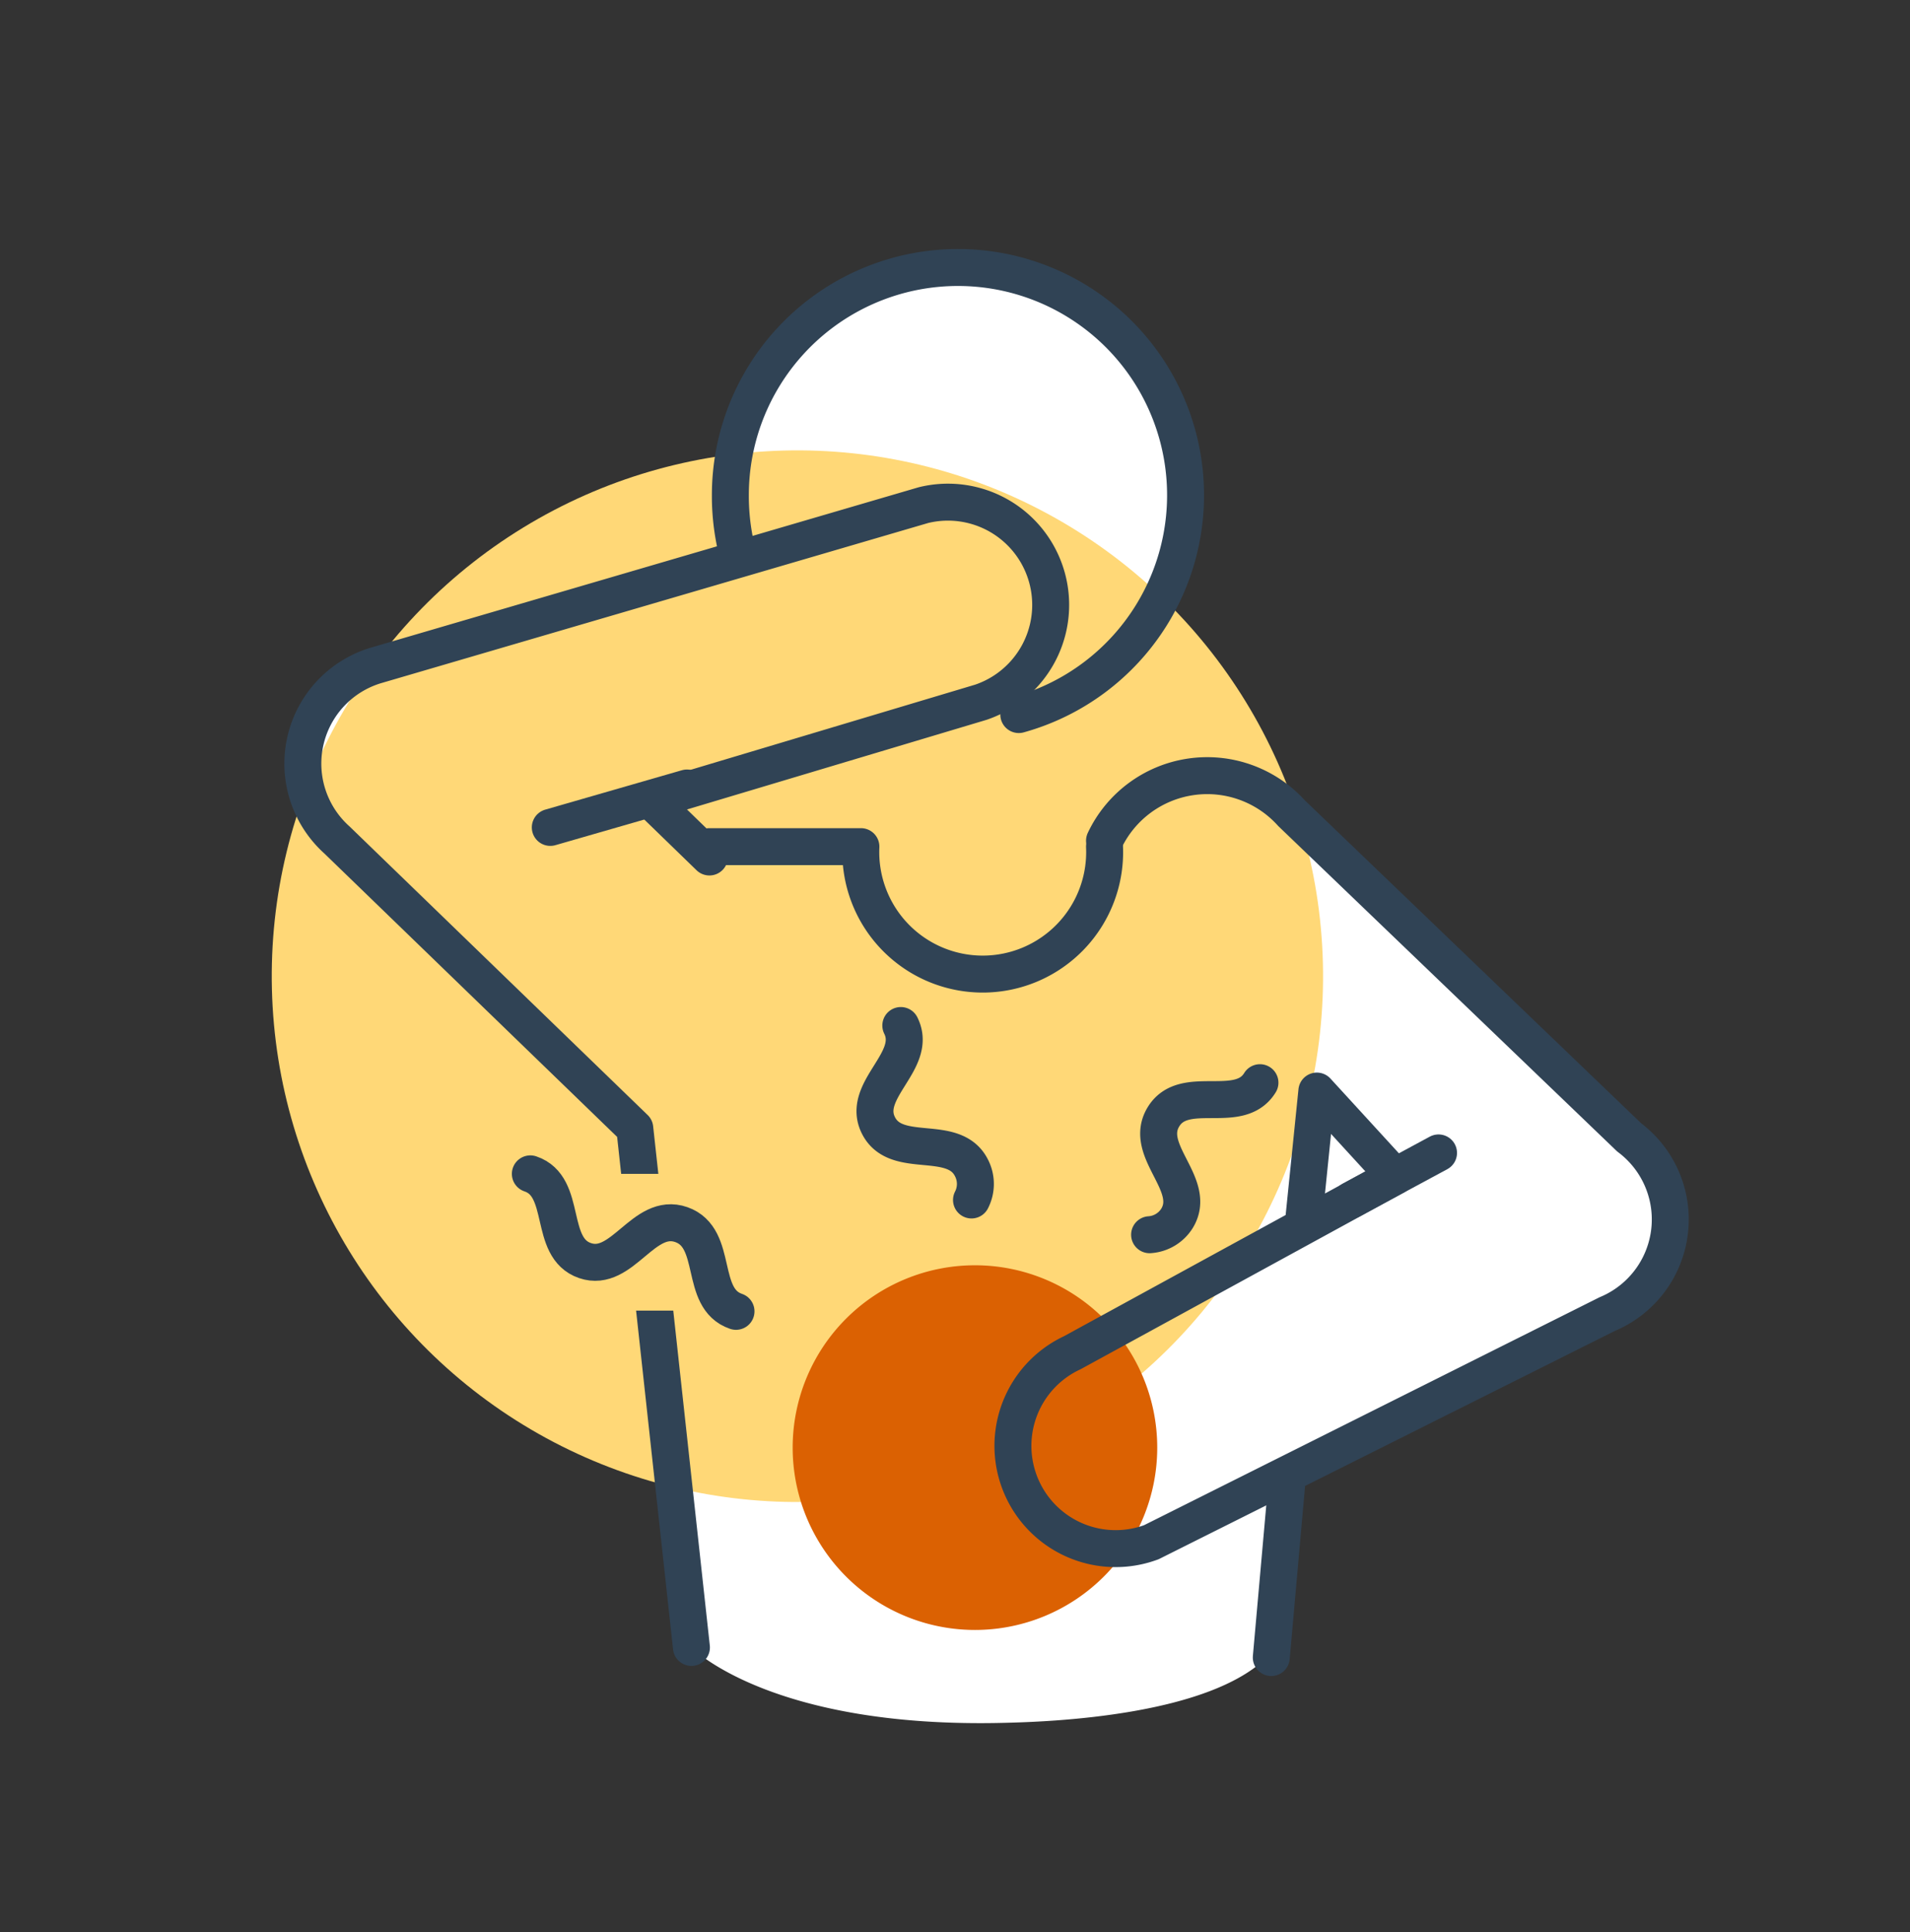
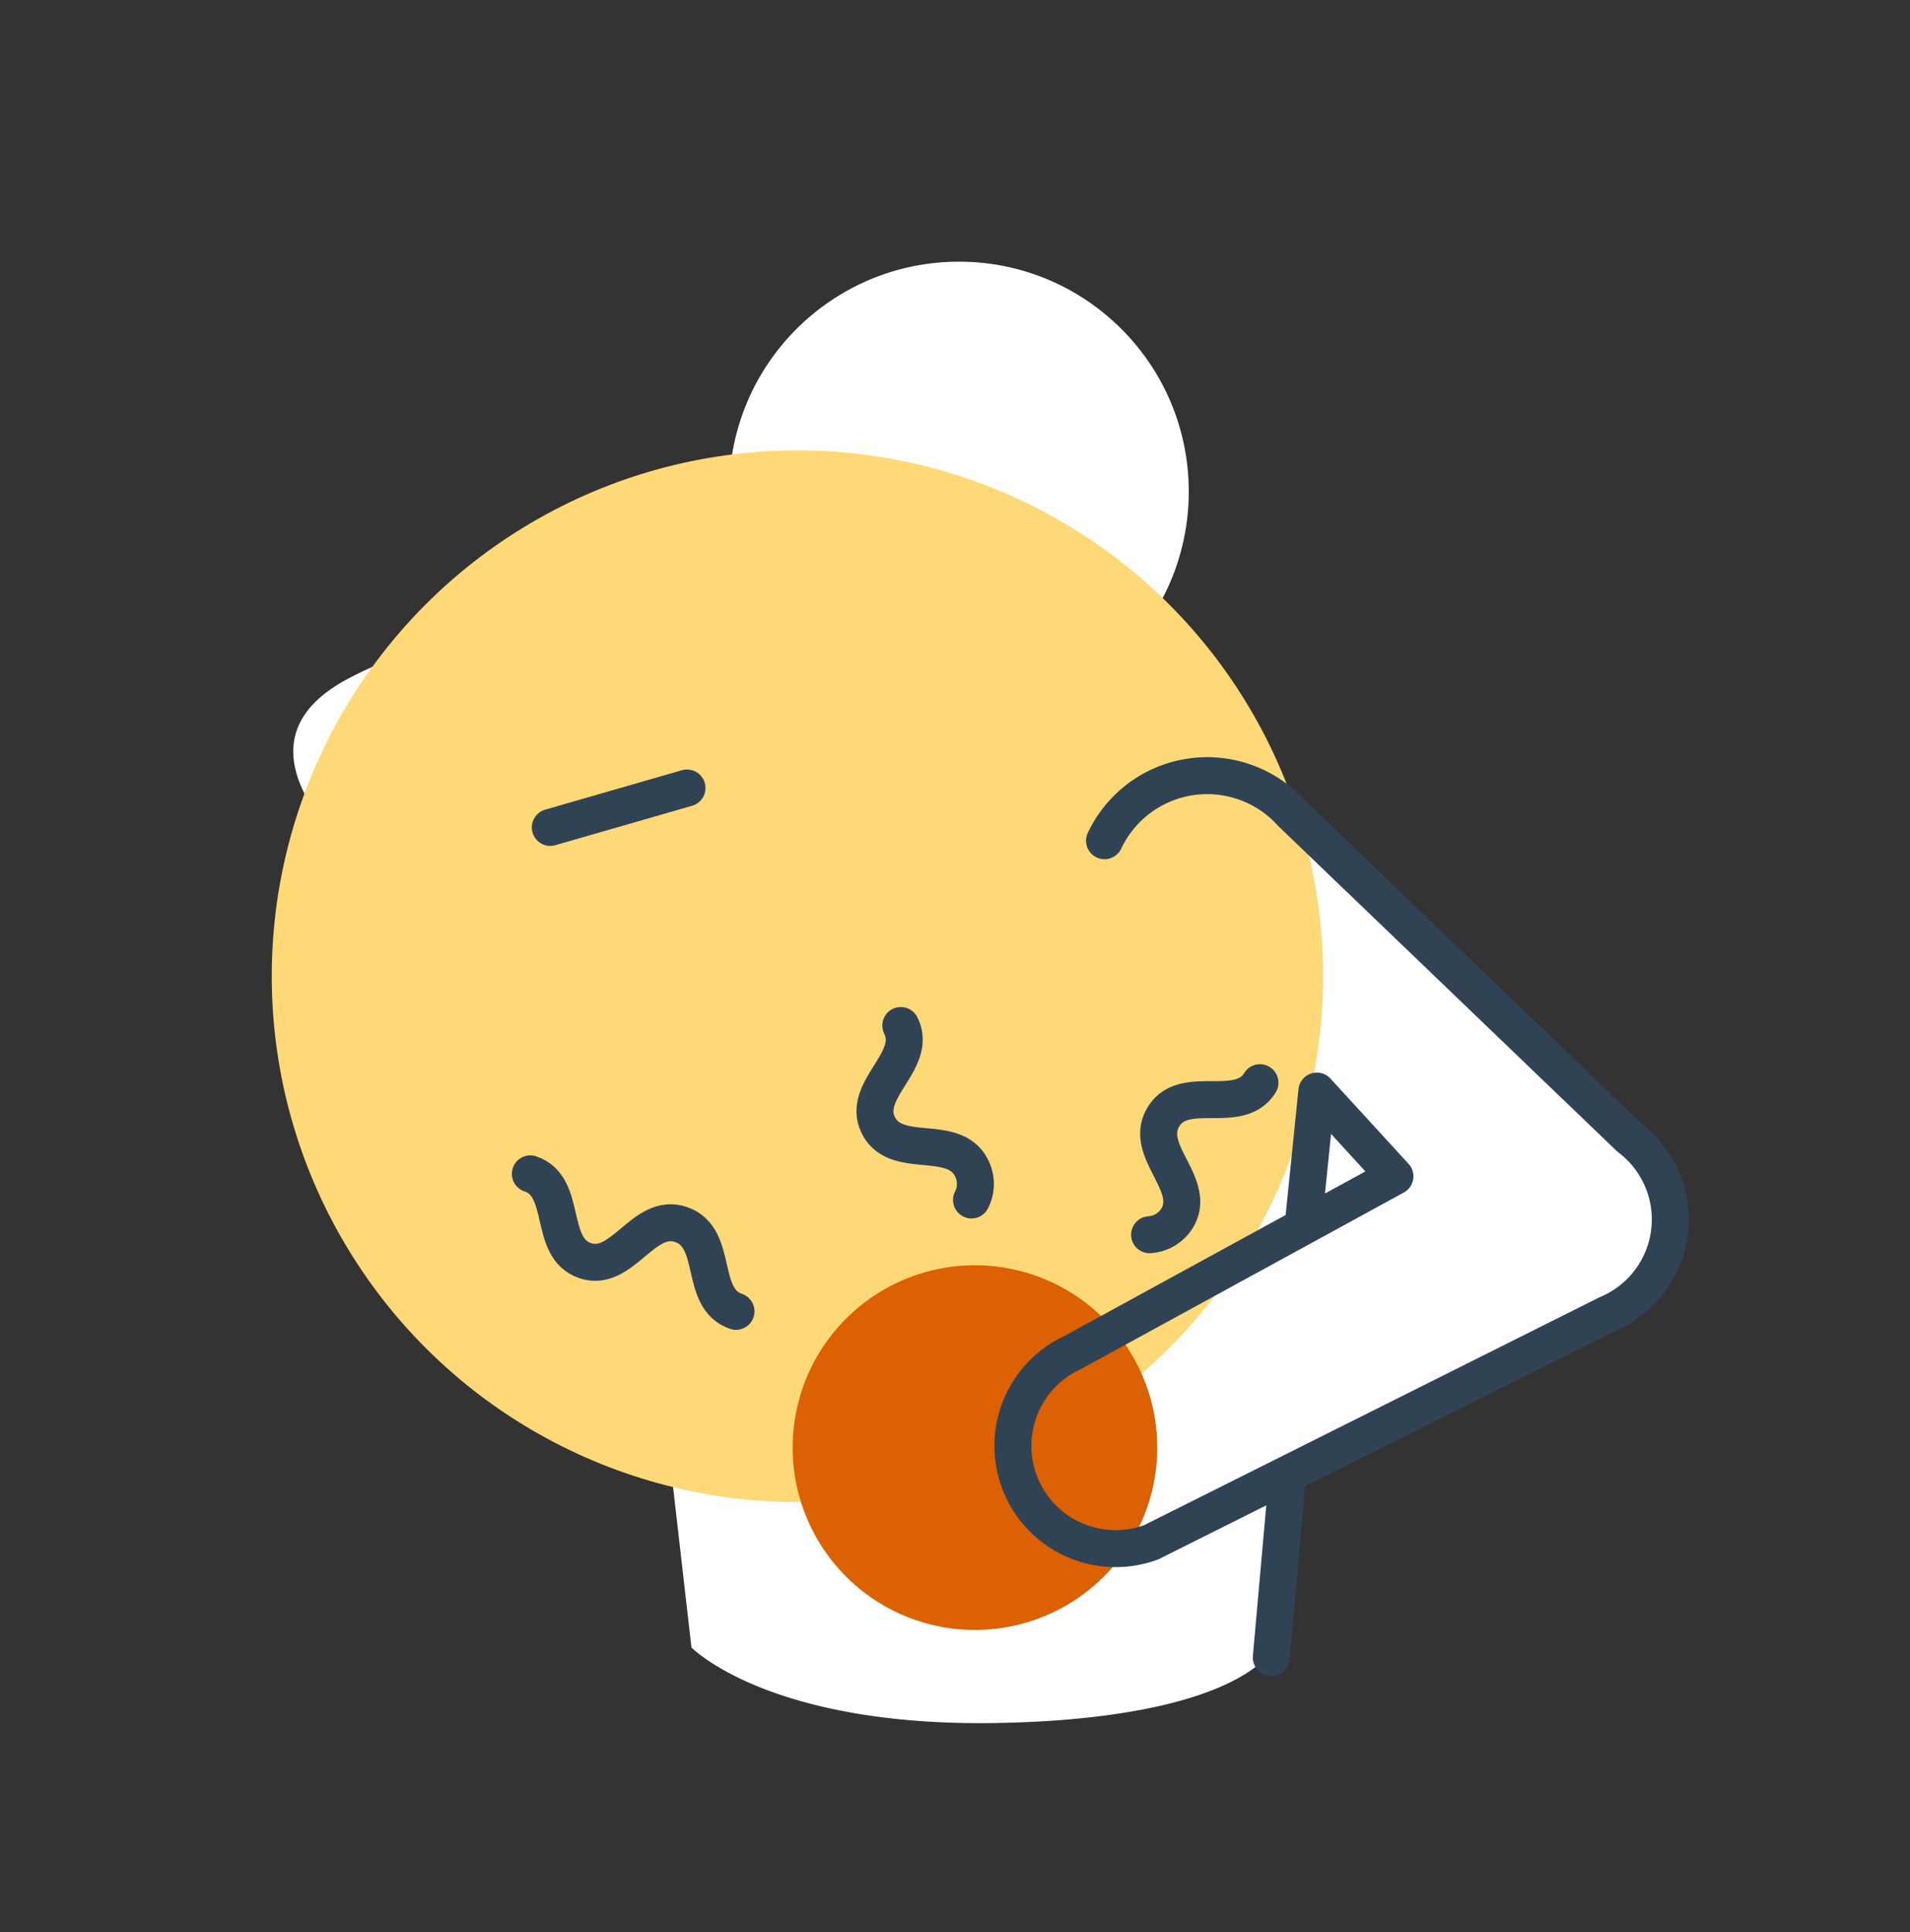
<svg xmlns="http://www.w3.org/2000/svg" viewBox="0 0 77.54 78.42">
  <rect x="0" y="0" width="77.54" height="78.42" fill="#333333" stroke="none" />
  <defs>
    <style>.cls-1{fill:#fff;}.cls-2{fill:#ffd877;}.cls-3{fill:#db6102;}.cls-4,.cls-5{fill:none;stroke:#304355;stroke-linecap:round;stroke-width:1.5px;}.cls-4{stroke-linejoin:round;}.cls-5{stroke-miterlimit:10;}</style>
  </defs>
  <title>Sanofi Ikons 62px</title>
  <g id="Layer_1" data-name="Layer 1">
    <path class="cls-1" d="M49.22,34c1.22-.42,3.57-.84,6.32,1.84S67.88,47.66,67.81,48.2a6.31,6.31,0,0,1-3.42,5.56C61,55.45,52.31,59.67,52.31,59.67l-.7,7.4c-2.31,2.61-9.19,2.81-10.84,2.85-9.5.24-12.7-3.06-12.7-3.06L25.71,46.25s-9.68-9.88-10.86-11-5.56-5.15-.71-7.71,15.55-4.74,15.55-4.74Z" />
    <circle class="cls-1" cx="38.93" cy="19.95" r="9.33" />
    <circle class="cls-2" cx="32.37" cy="39.62" r="21.34" transform="translate(-0.99 0.83) rotate(-1.45)" />
    <path class="cls-3" d="M32.18,58.74a7.4,7.4,0,1,1,7.4,7.41A7.4,7.4,0,0,1,32.18,58.74Z" />
    <line class="cls-4" x1="52.23" y1="60.3" x2="51.61" y2="67.27" />
-     <path class="cls-4" d="M44.84,34.36a4.95,4.95,0,1,1-9.89,0H28.8" />
-     <path class="cls-4" d="M28.07,66.86l-2.3-21.07L13.68,34.09A4.16,4.16,0,0,1,15.28,27L37.49,20.5a4.17,4.17,0,0,1,2.33,8l-13.37,4,2.35,2.28" />
-     <path class="cls-4" d="M30,22.67a9.37,9.37,0,0,1-.35-2.56A9.24,9.24,0,1,1,41.36,29" />
-     <line class="cls-5" x1="54.86" y1="48.7" x2="58.4" y2="46.79" />
    <line class="cls-4" x1="27.89" y1="31.98" x2="22.34" y2="33.58" />
-     <rect class="cls-2" x="24.31" y="47.64" width="3.7" height="5.55" />
    <path class="cls-4" d="M21.53,47.64c1.53.51.7,3,2.22,3.52s2.37-2,3.91-1.46.69,3,2.22,3.52" />
    <path class="cls-4" d="M36.57,41.62c.72,1.44-1.63,2.61-.91,4.05s3.06.29,3.78,1.73a1.42,1.42,0,0,1,0,1.3" />
    <path class="cls-4" d="M51.15,43.94c-.84,1.37-3.08,0-3.92,1.39s1.4,2.74.55,4.12a1.42,1.42,0,0,1-1.11.66" />
    <path class="cls-4" d="M52.9,49.77l.56-5.49,3.17,3.46L43.53,54.9a4.17,4.17,0,0,0,3.21,7.69l18.51-9.26a4.16,4.16,0,0,0,.89-7.17L52.43,33a4.61,4.61,0,0,0-7.59,1.12" />
  </g>
</svg>